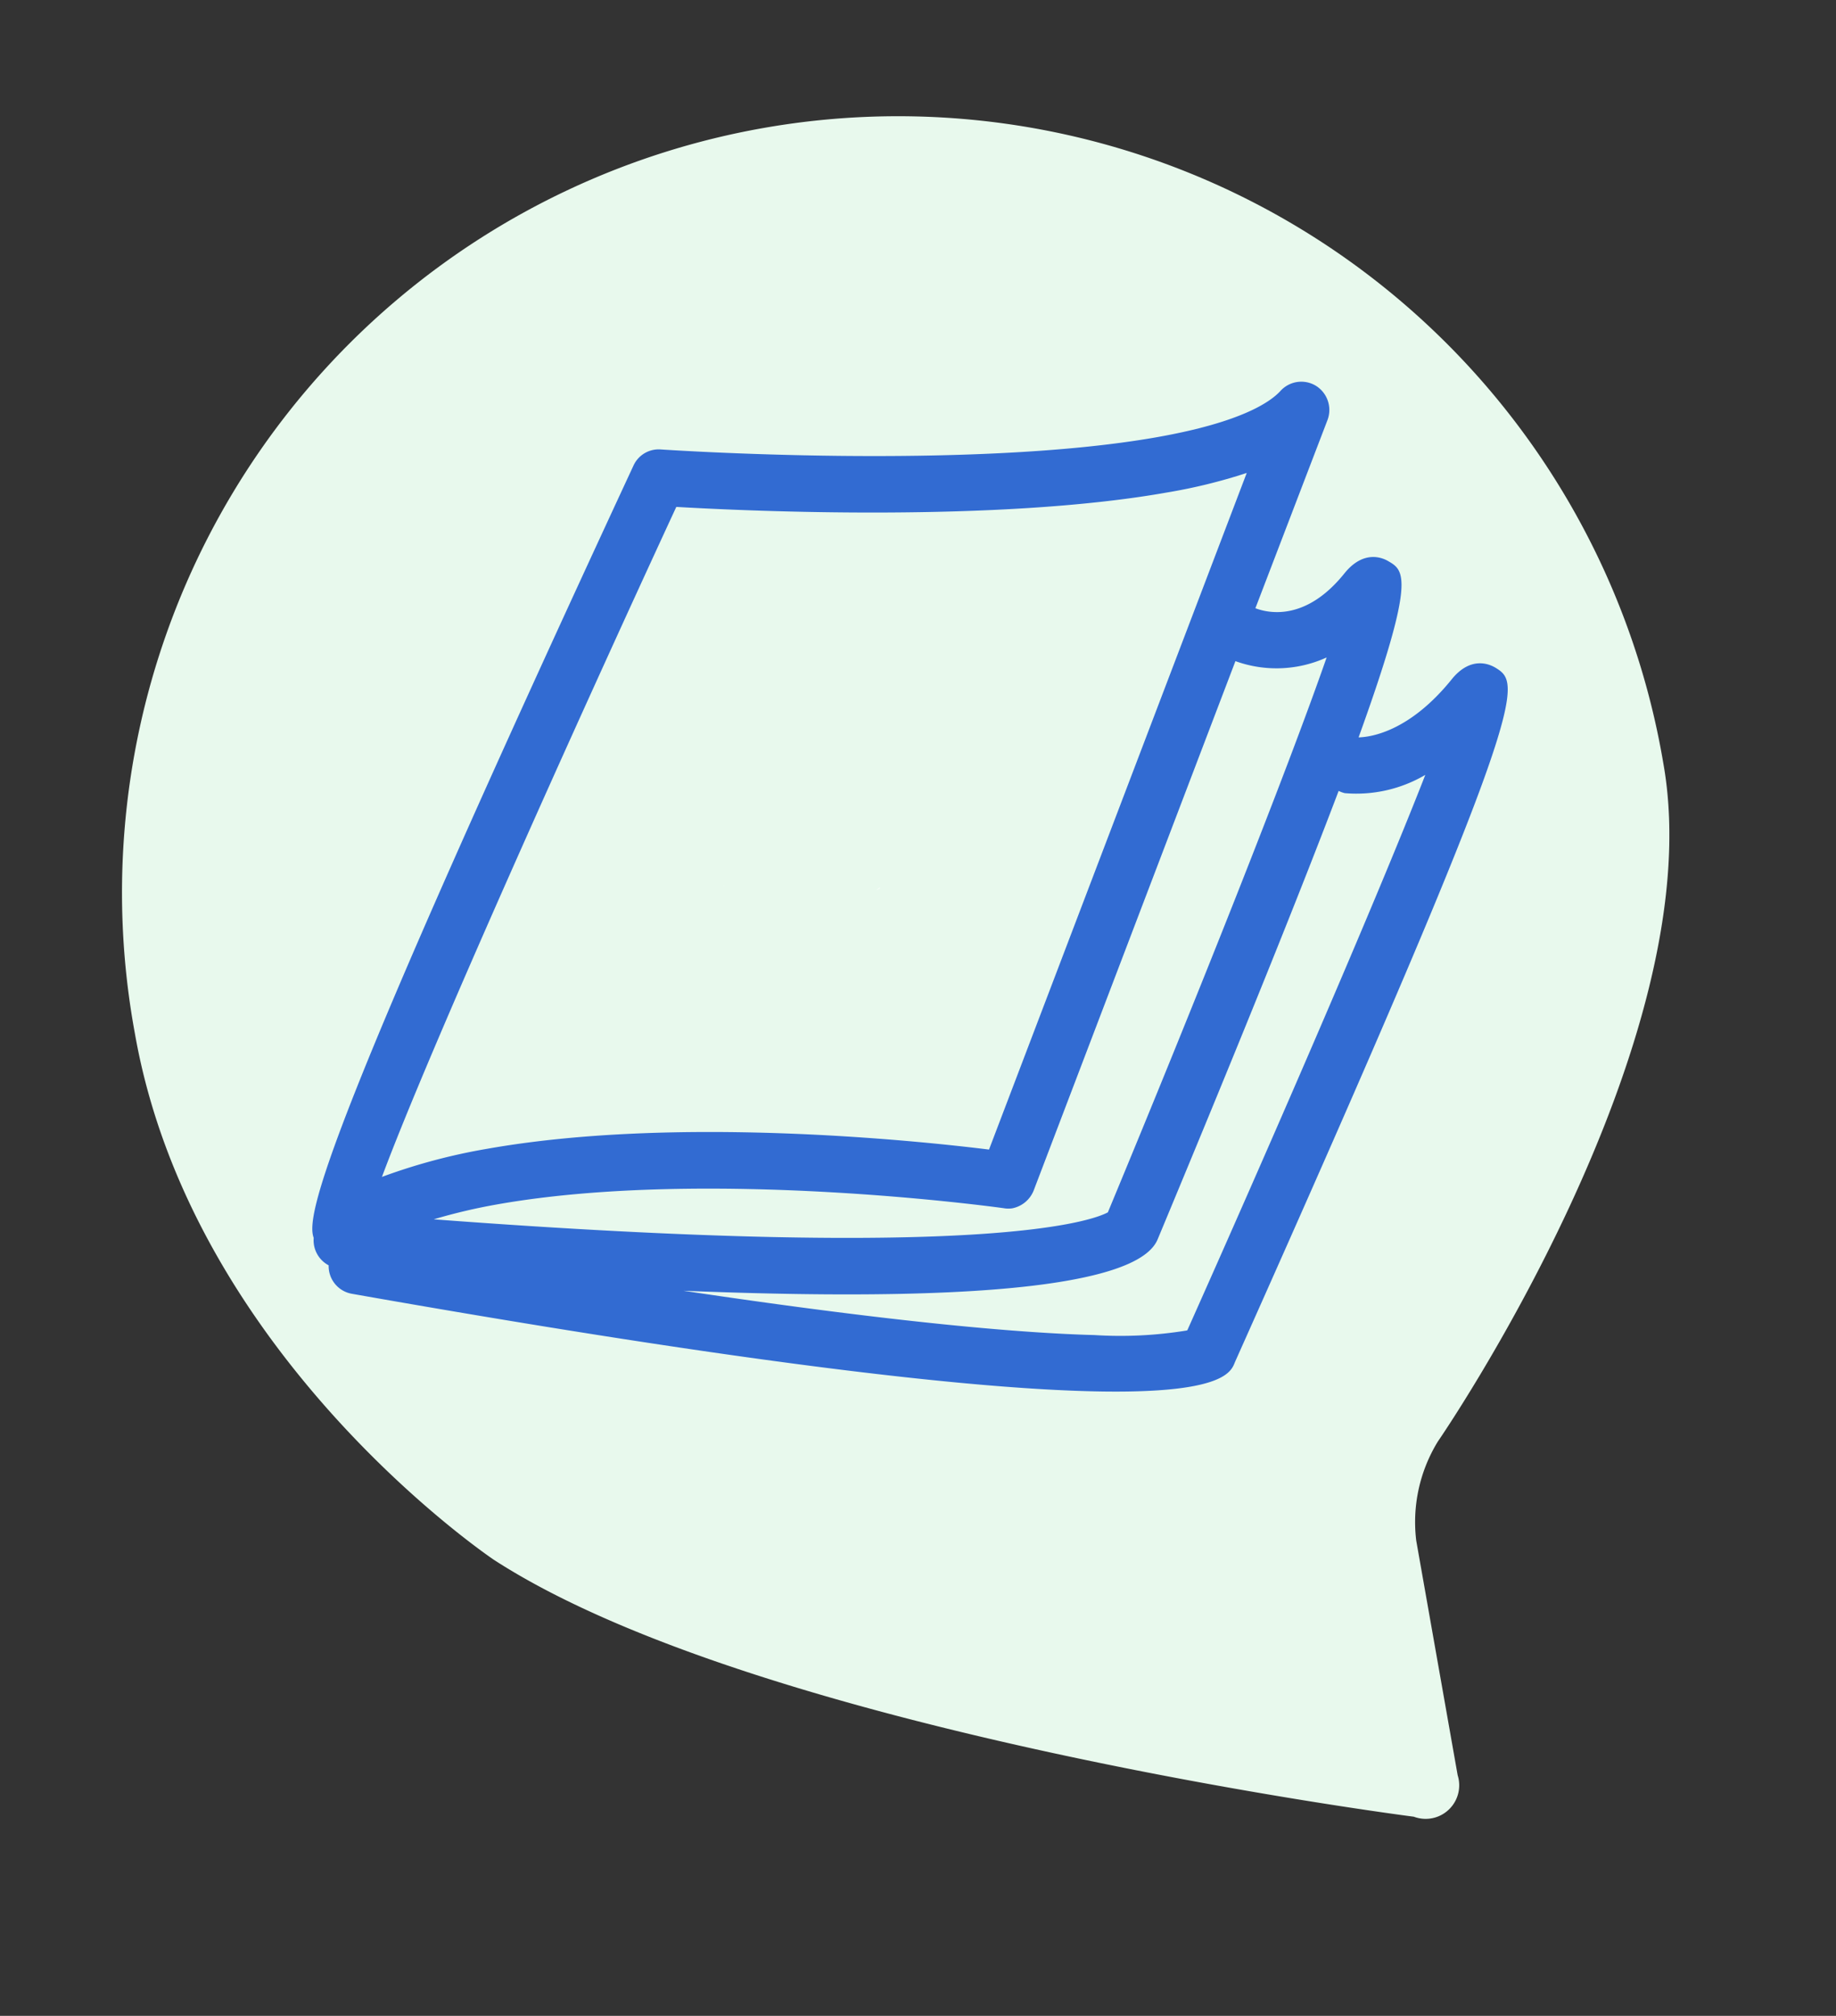
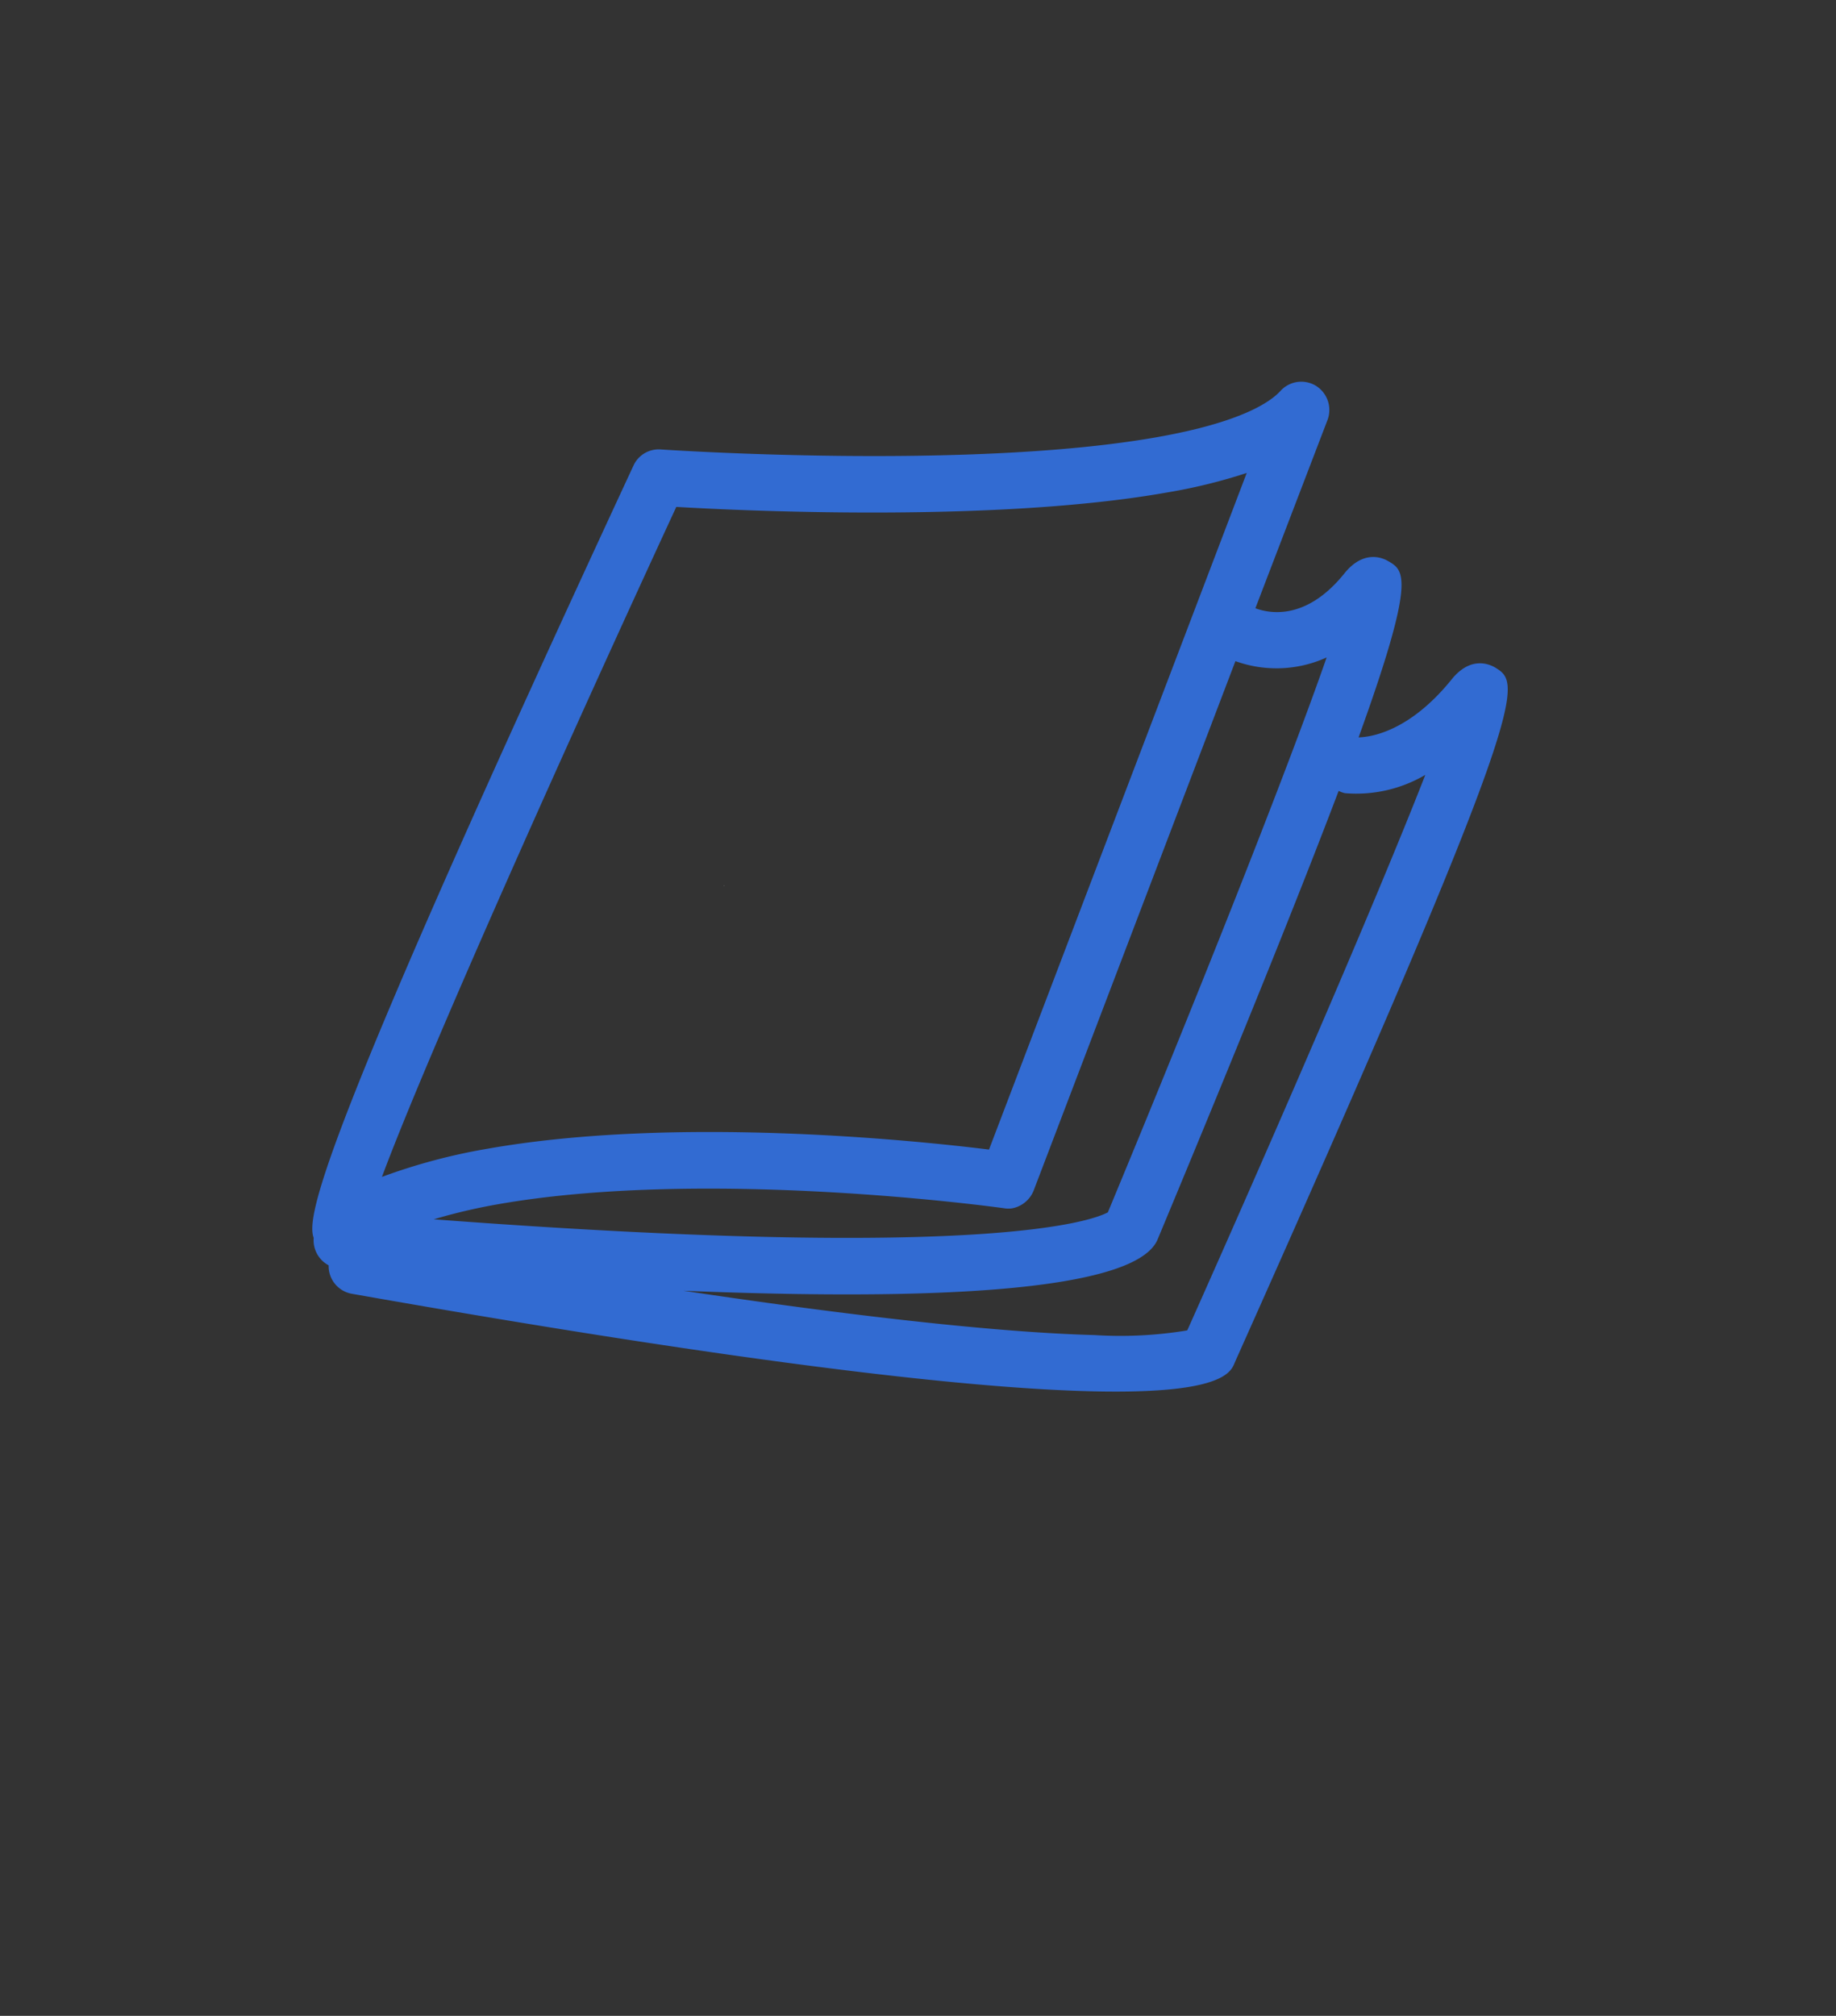
<svg xmlns="http://www.w3.org/2000/svg" id="Groupe_16953" width="132.637" height="145.572" viewBox="0 0 132.637 145.572">
  <rect x="0" y="0" width="132.637" height="145.572" fill="#333333" stroke="none" />
-   <path id="Tracé_18128" d="M112.1,56.052a56.052,56.052,0,1,0-112.1,0C0,79.771,18.927,97.938,18.927,97.938c16.86,15.693,62.2,29.819,62.2,29.819a2.423,2.423,0,0,0,3.637-2.4v-17.2a11.117,11.117,0,0,1,2.781-6.772S112.1,76.515,112.1,56.052" transform="matrix(0.985, -0.174, 0.174, 0.985, 0, 19.467)" fill="#e8f9ed" />
  <path id="Tracé_18129" d="M91.264,26.052c-.338-.289-1.586-1.175-3.271.314-3.6,3.123-6.388,3.074-7.323,2.933,6.1-10.619,5.356-11.289,4.323-12.156-.332-.289-1.586-1.15-3.265.313-3.339,2.927-5.884,1.894-6.776,1.365l7.5-12.488a2.056,2.056,0,0,0-.406-2.57A2.033,2.033,0,0,0,79.447,3.7C78.6,4.341,76.3,5.423,70.1,5.423,56.291,5.423,34.894.117,34.679.068a2,2,0,0,0-2.165.793C2.227,44.233-.245,50.074.068,51.753a2.048,2.048,0,0,0,.719,2.14A2.029,2.029,0,0,0,2.06,56.2C41.067,70.414,55.234,73.347,60.589,73.347c2.718,0,3.173-.744,3.437-1.181,29.735-43.9,28.893-44.626,27.239-46.115M79.4,23.217c-4.273,7.643-13.668,22.842-22.528,36.7-1.248.406-9.389,1.9-48.033-7.975a41.255,41.255,0,0,1,4.7-.264c15.494,0,35.742,6.56,35.957,6.628a1.99,1.99,0,0,0,.621.123,2.1,2.1,0,0,0,1.759-1.008l20.991-35.09a8.747,8.747,0,0,0,6.53.885M35.036,4.341c5.048,1.2,22.651,5.14,35.041,5.14a39.264,39.264,0,0,0,5.958-.387L49.208,53.96C44.068,52.38,27.325,47.6,13.54,47.6a42.513,42.513,0,0,0-7.852.676c4.9-8.338,19.38-29.618,29.348-43.932M61.05,69.289a.188.188,0,0,1-.1.018,29.736,29.736,0,0,1-6.579-.836C49.423,67.463,40.7,65.182,25.7,60.158c10.975,2.4,21.016,4.107,27.454,4.107,3.622,0,6.1-.528,6.917-1.8C68.828,48.8,74.688,39.382,78.58,32.852a1.867,1.867,0,0,0,.412.24,9.826,9.826,0,0,0,5.952-.289C79.711,41.4,68.761,57.9,61.05,69.289" transform="matrix(0.985, -0.174, 0.174, 0.985, 13.59, 38.426)" fill="#326bd2" />
-   <path id="Tracé_18130" d="M0,.148a1.989,1.989,0,0,0,.314-.1V0C.2.049.1.1,0,.148" transform="matrix(0.985, -0.174, 0.174, 0.985, 63.259, 64.144)" fill="#fff" />
  <path id="Tracé_18131" d="M.043,0,0,.043.043.025Z" transform="matrix(0.985, -0.174, 0.174, 0.985, 52.277, 63.938)" fill="#fff" />
</svg>